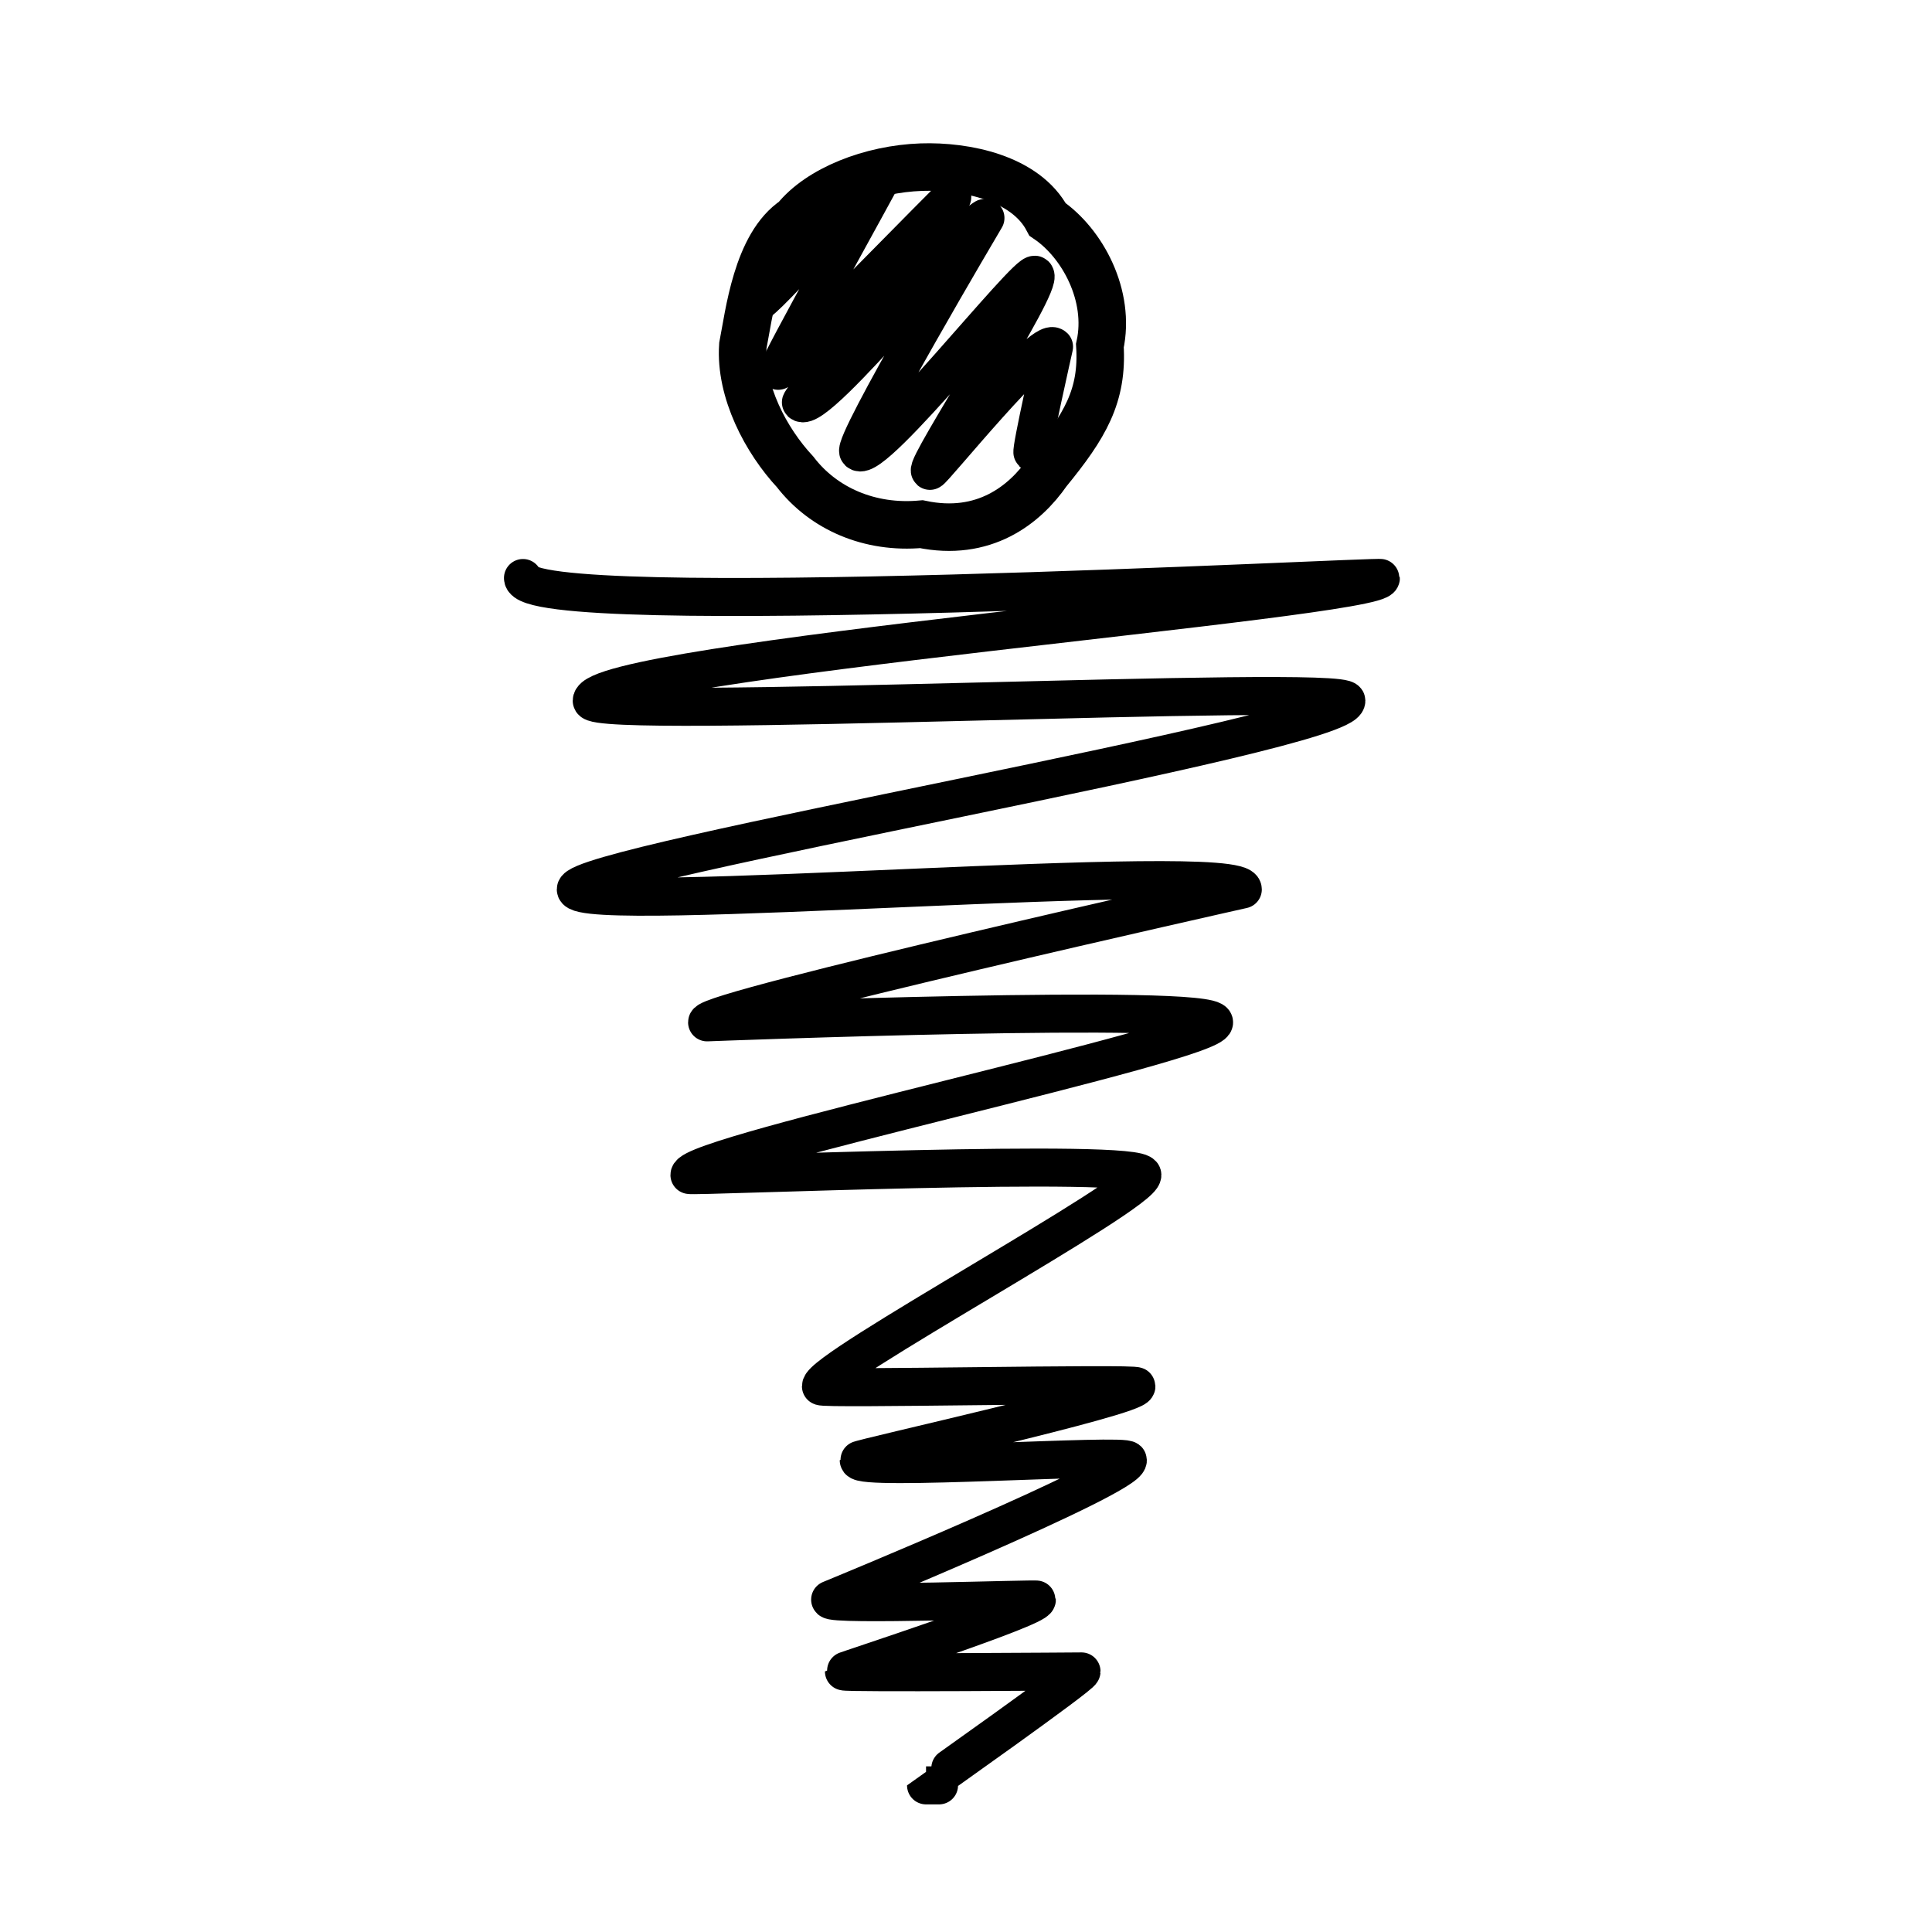
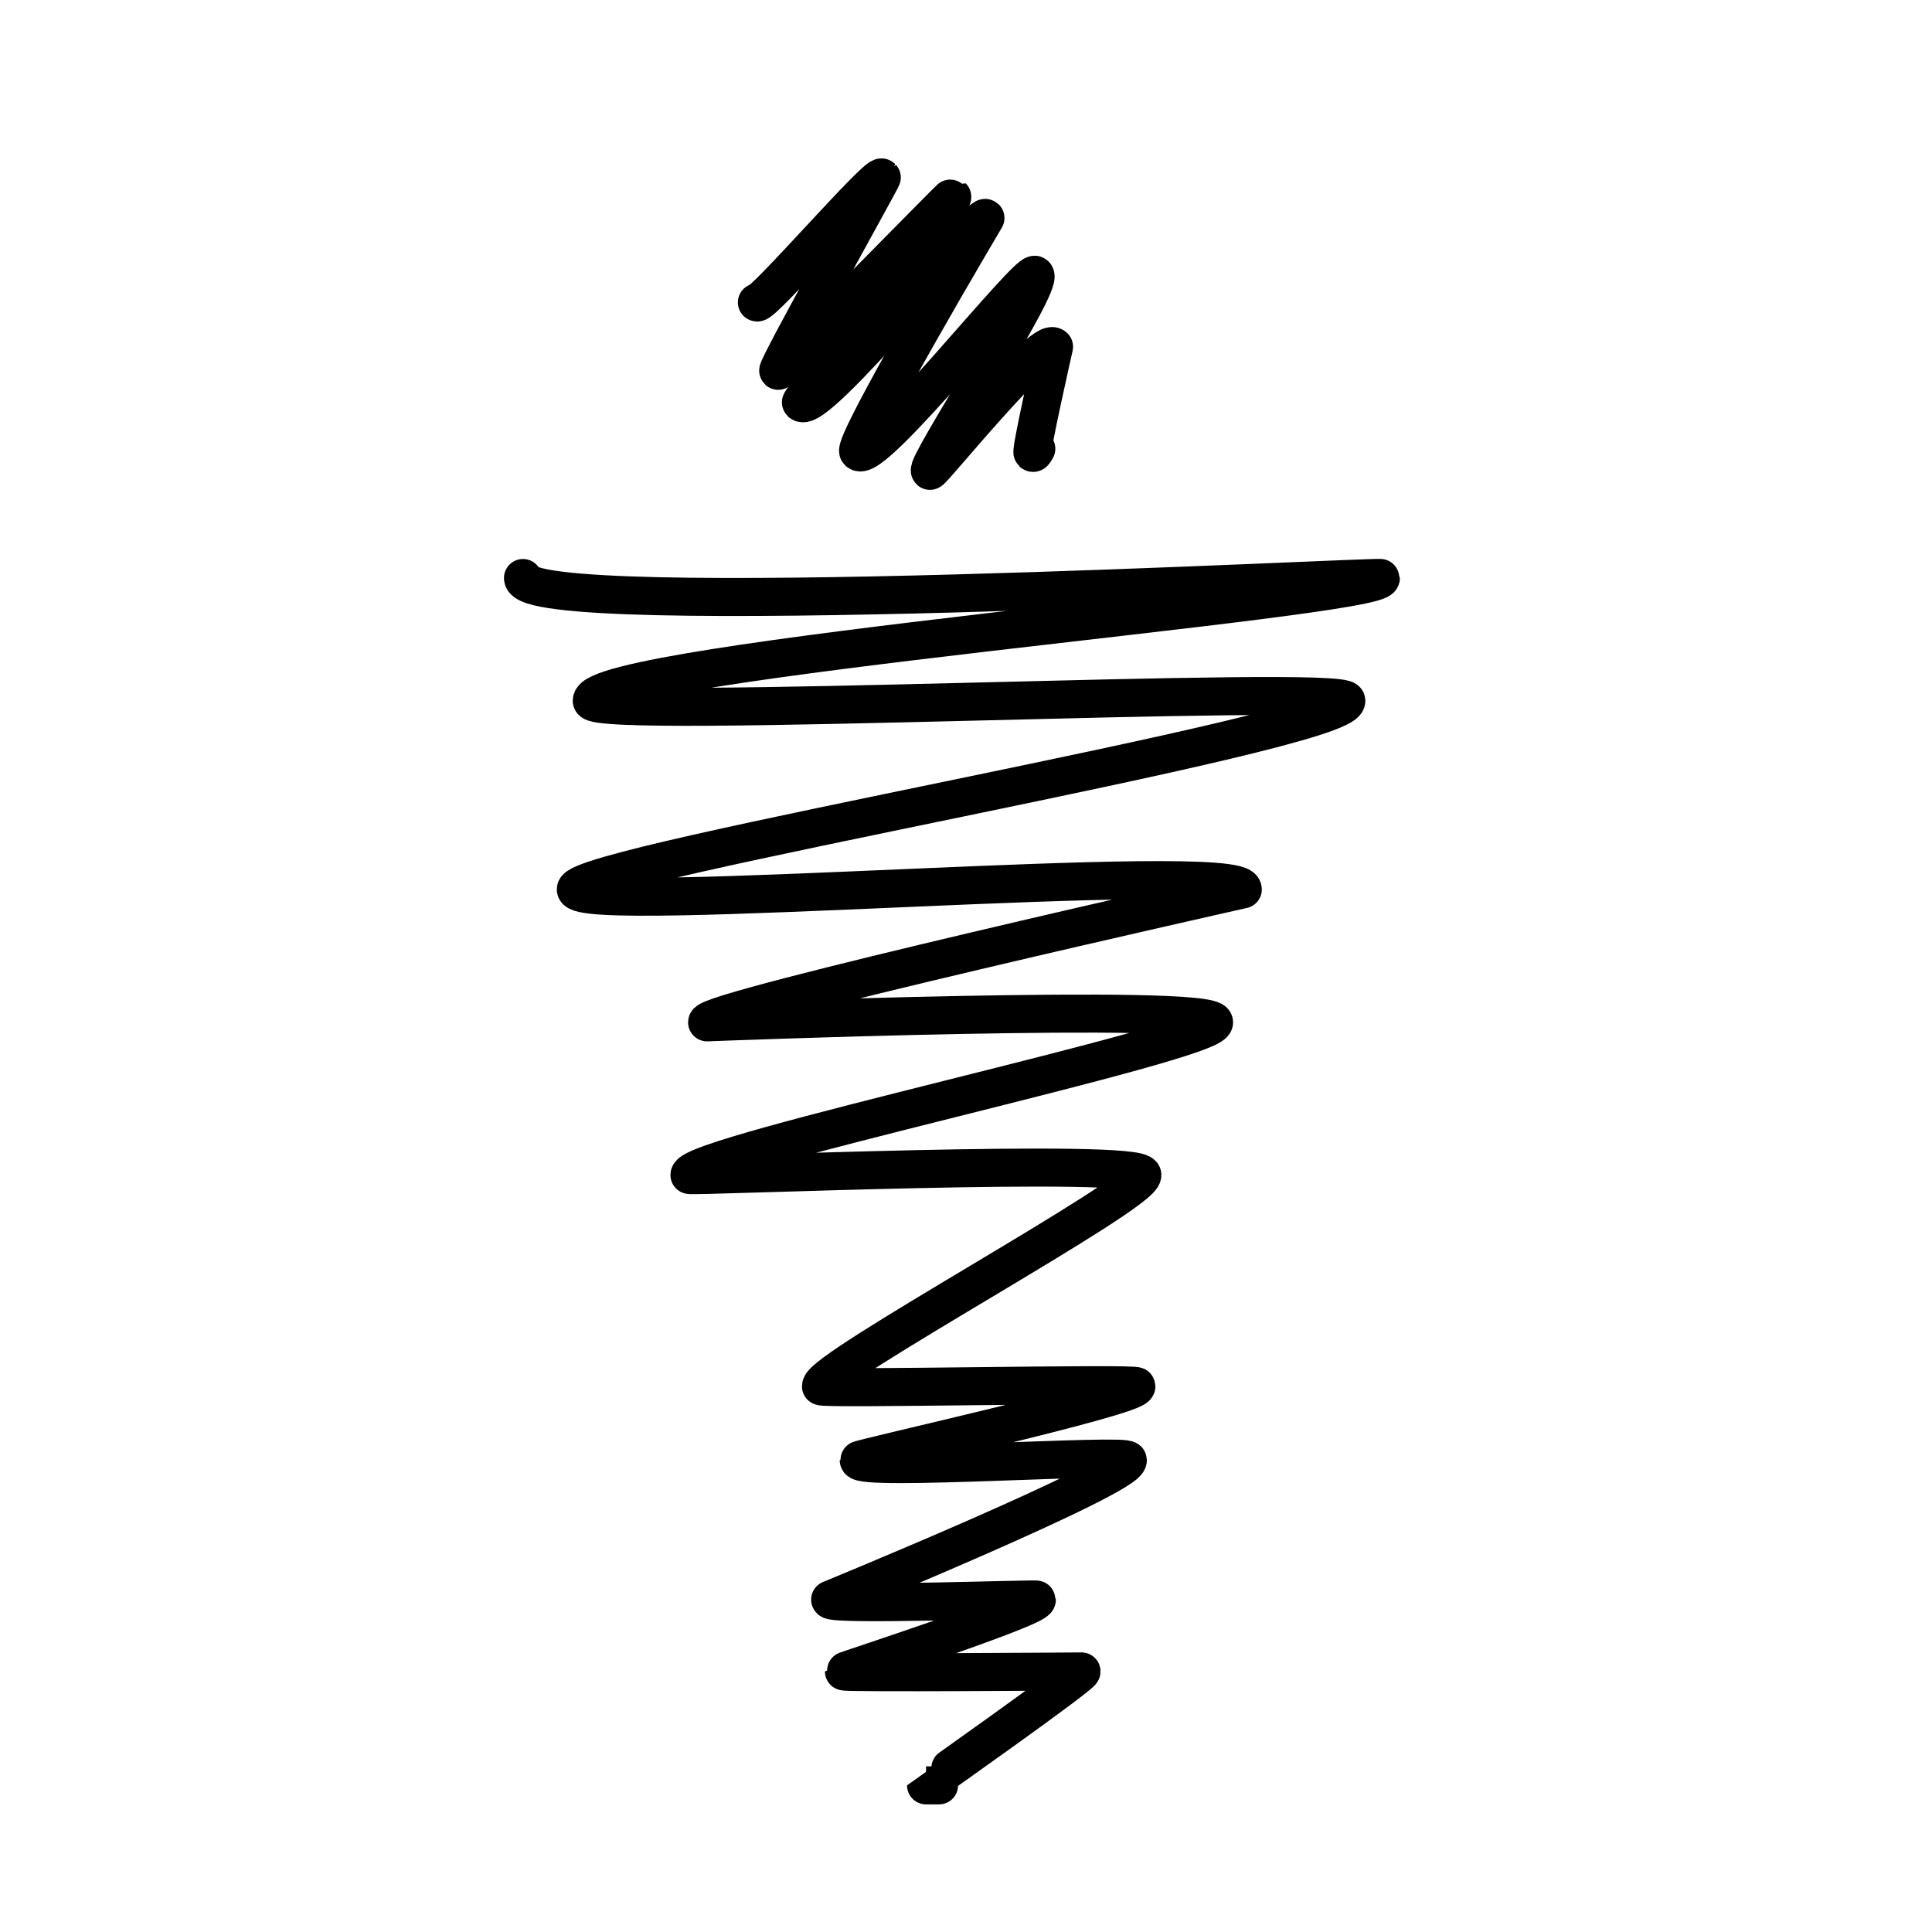
<svg xmlns="http://www.w3.org/2000/svg" width="800px" height="800px" version="1.1" viewBox="144 144 512 512">
  <defs>
    <clipPath id="a">
-       <path d="m162 148.09h453v313.91h-453z" />
-     </clipPath>
+       </clipPath>
  </defs>
  <path transform="matrix(5.038 0 0 5.038 148.09 148.09)" d="m39.002 15.096c0.236 0.236 6.328-6.811 6.57-6.57 0.032 0.032-5.567 10.048-5.448 10.167 0.08 0.08 9.12-9.19 9.155-9.155 0.171 0.171-8.063 10.723-7.962 10.825 0.779 0.779 9.426-9.99 9.708-9.708 0 0-7.056 11.925-6.687 12.295 0.754 0.754 8.947-9.654 9.301-9.301 0.474 0.474-5.803 10.038-5.534 10.307 0.093 0.093 5.912-7.145 6.528-6.528 0 0-1.237 5.465-1.134 5.569 0.087 0.087 0.18-0.222 0.201-0.201" fill="none" stroke="#000000" stroke-linecap="round" stroke-linejoin="round" stroke-width="2" />
  <g clip-path="url(#a)">
    <path transform="matrix(5.038 0 0 5.038 148.09 148.09)" d="m57.045 17.371c0.165 2.641-0.779 4.228-2.751 6.64-1.21 1.749-3.359 3.435-6.64 2.751-2.723 0.248-5.156-0.818-6.64-2.751-1.537-1.65-2.911-4.248-2.751-6.64 0.32-1.612 0.727-5.314 2.751-6.64 1.265-1.587 3.983-2.658 6.64-2.751 2.324-0.078 5.486 0.562 6.64 2.751 1.837 1.249 3.327 4.017 2.751 6.64z" fill="none" stroke="#000000" stroke-miterlimit="10" stroke-width="2.5" />
  </g>
  <path transform="matrix(5.038 0 0 5.038 148.09 148.09)" d="m26.698 29.593c0 2.311 45.128-0.133 45.128 0 0 1.107-41.511 4.377-41.511 6.456 0 1.05 39.695-0.91 39.695 0 0 1.715-40.533 8.563-40.533 9.924 0 1.406 35.086-1.614 35.086 0 0 0-28.18 6.318-28.18 6.993 0 0 26.669-1.035 26.669 0 0 1.083-27.597 6.92-27.597 8.03 0 0.111 23.825-0.93 23.825 0 0 1.023-16.908 10.152-16.908 11.113 0 0.176 16.595-0.191 16.595 0 0 0.553-14.607 3.789-14.607 3.89 0 0.607 14.157-0.368 14.157 0 0 0.904-15.661 7.333-15.661 7.333 0 0.335 10.875-0.066 10.875 0 0 0.453-10.149 3.741-10.149 3.777 0 0.095 12.496 0 12.496 0 0 0.221-8.178 5.988-8.178 5.994h0.684" fill="none" stroke="#000000" stroke-linecap="round" stroke-linejoin="round" stroke-width="2" />
</svg>